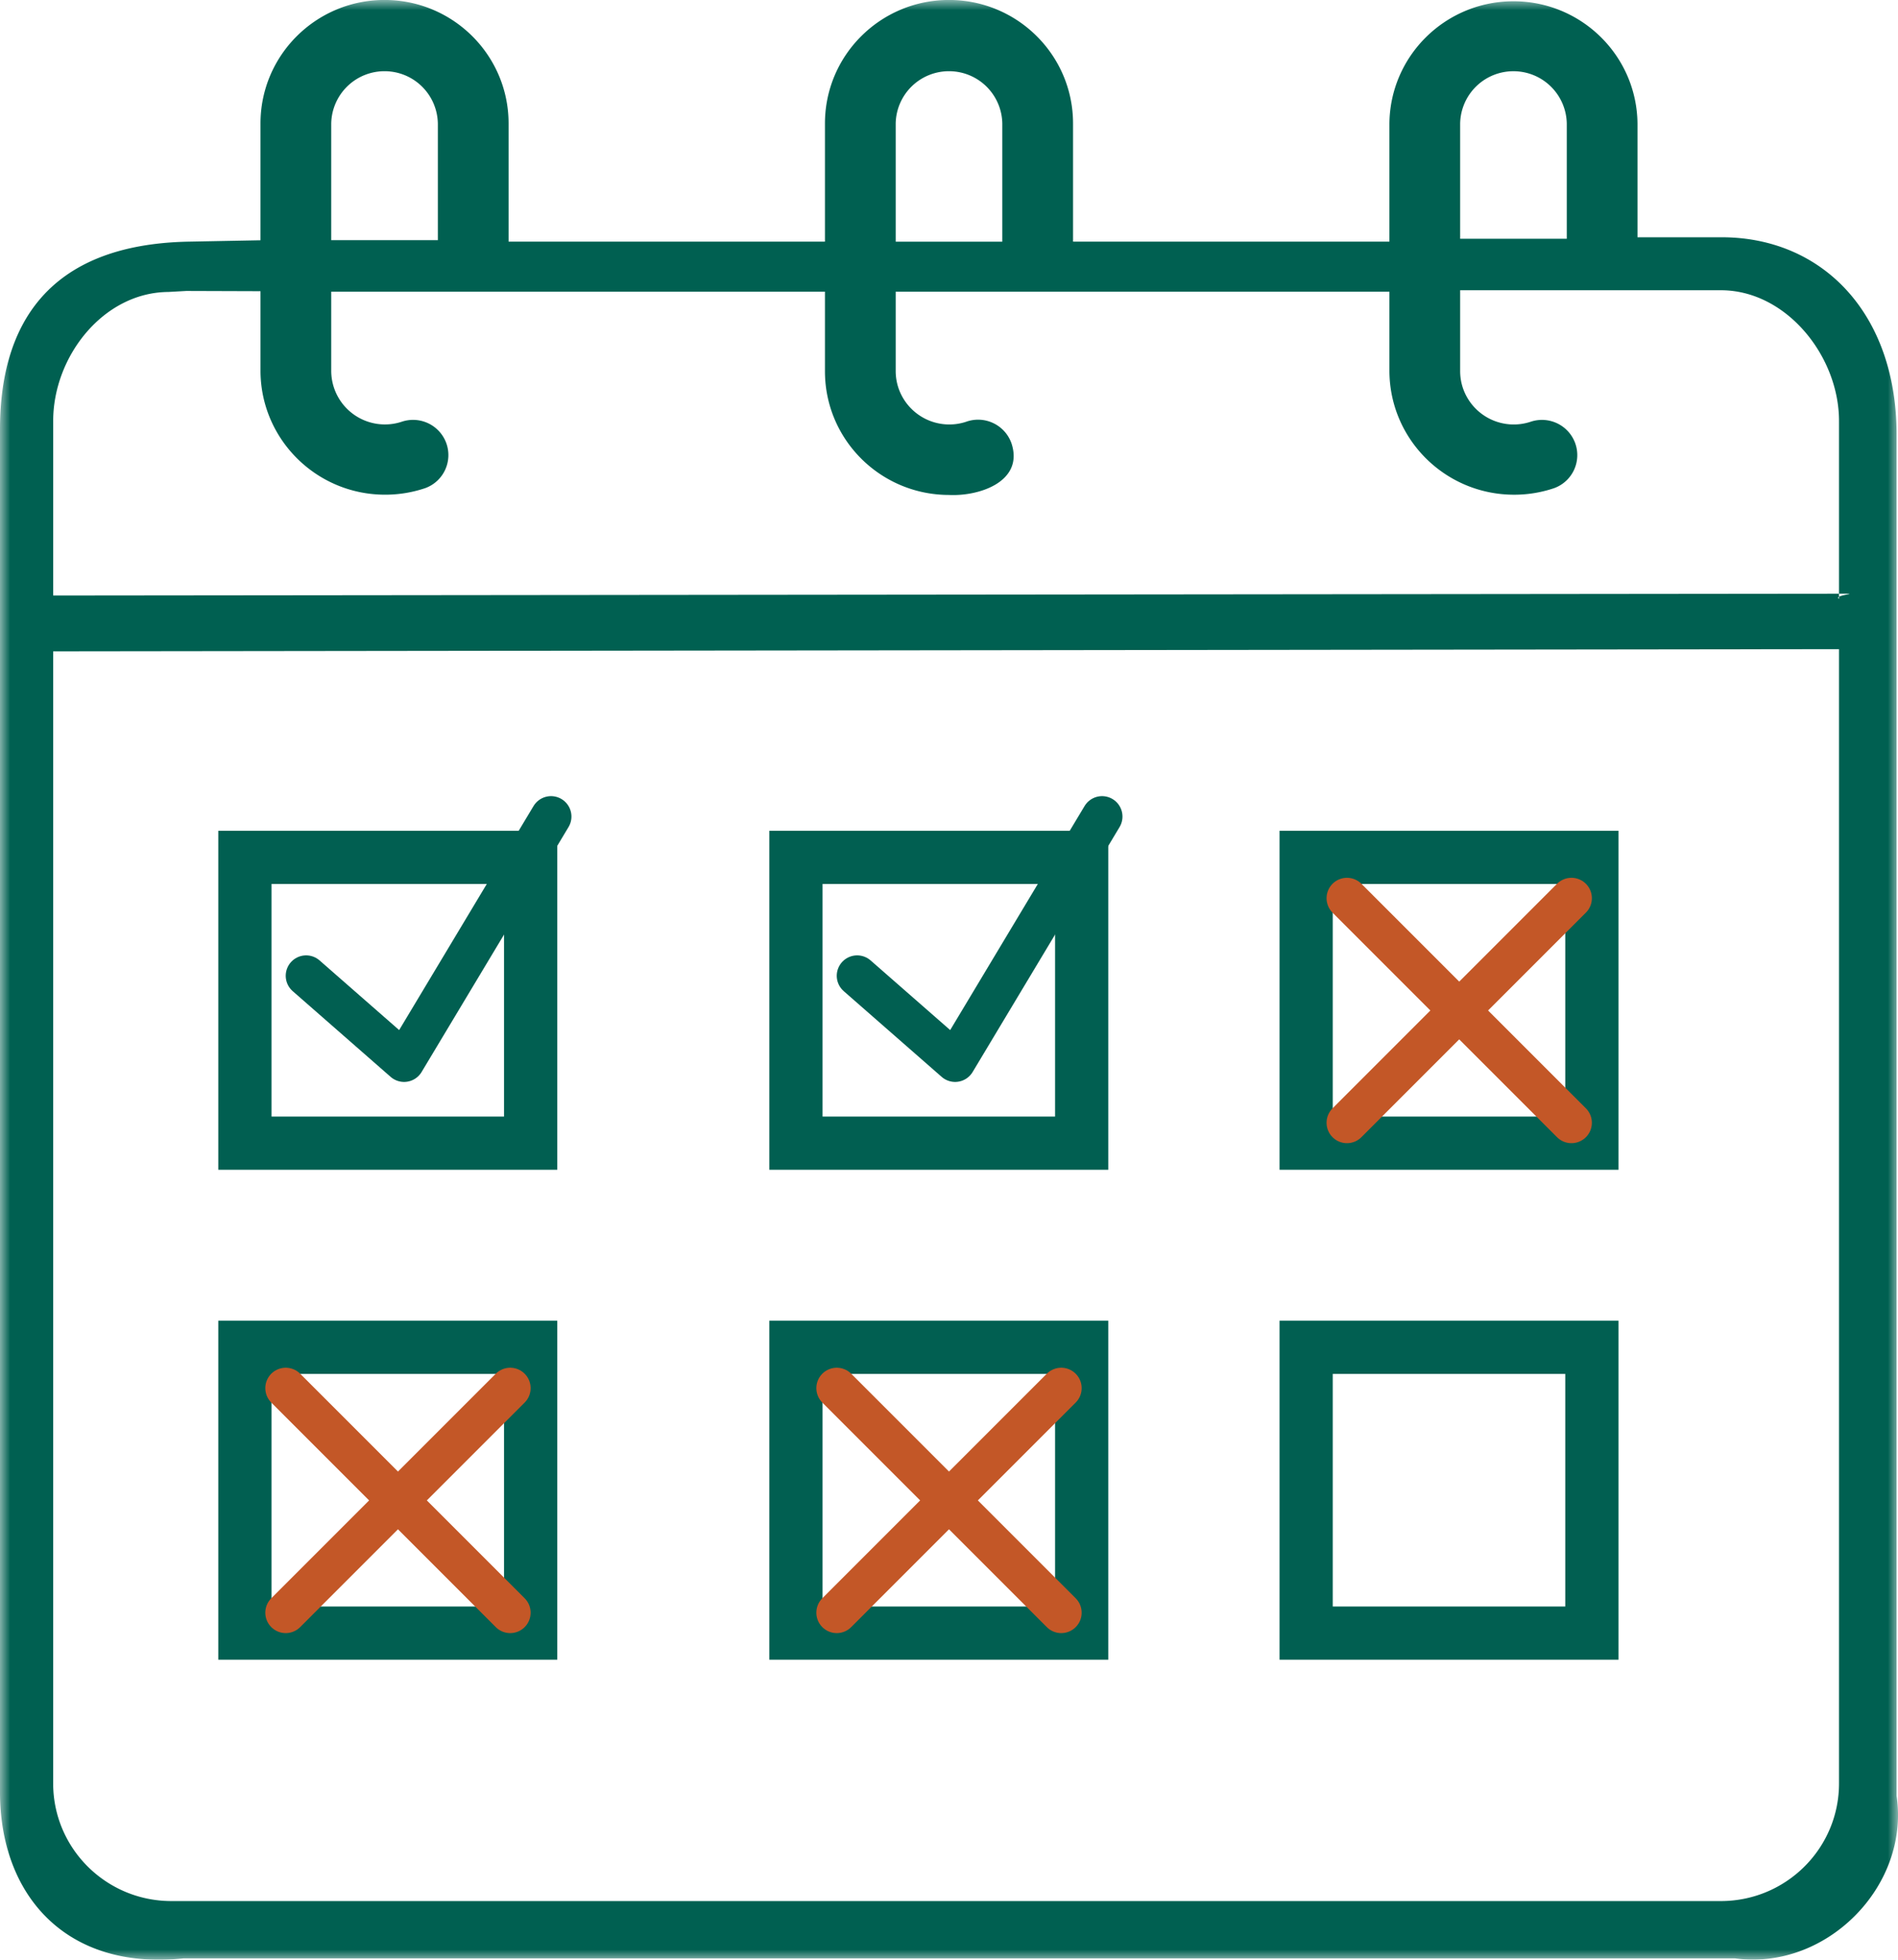
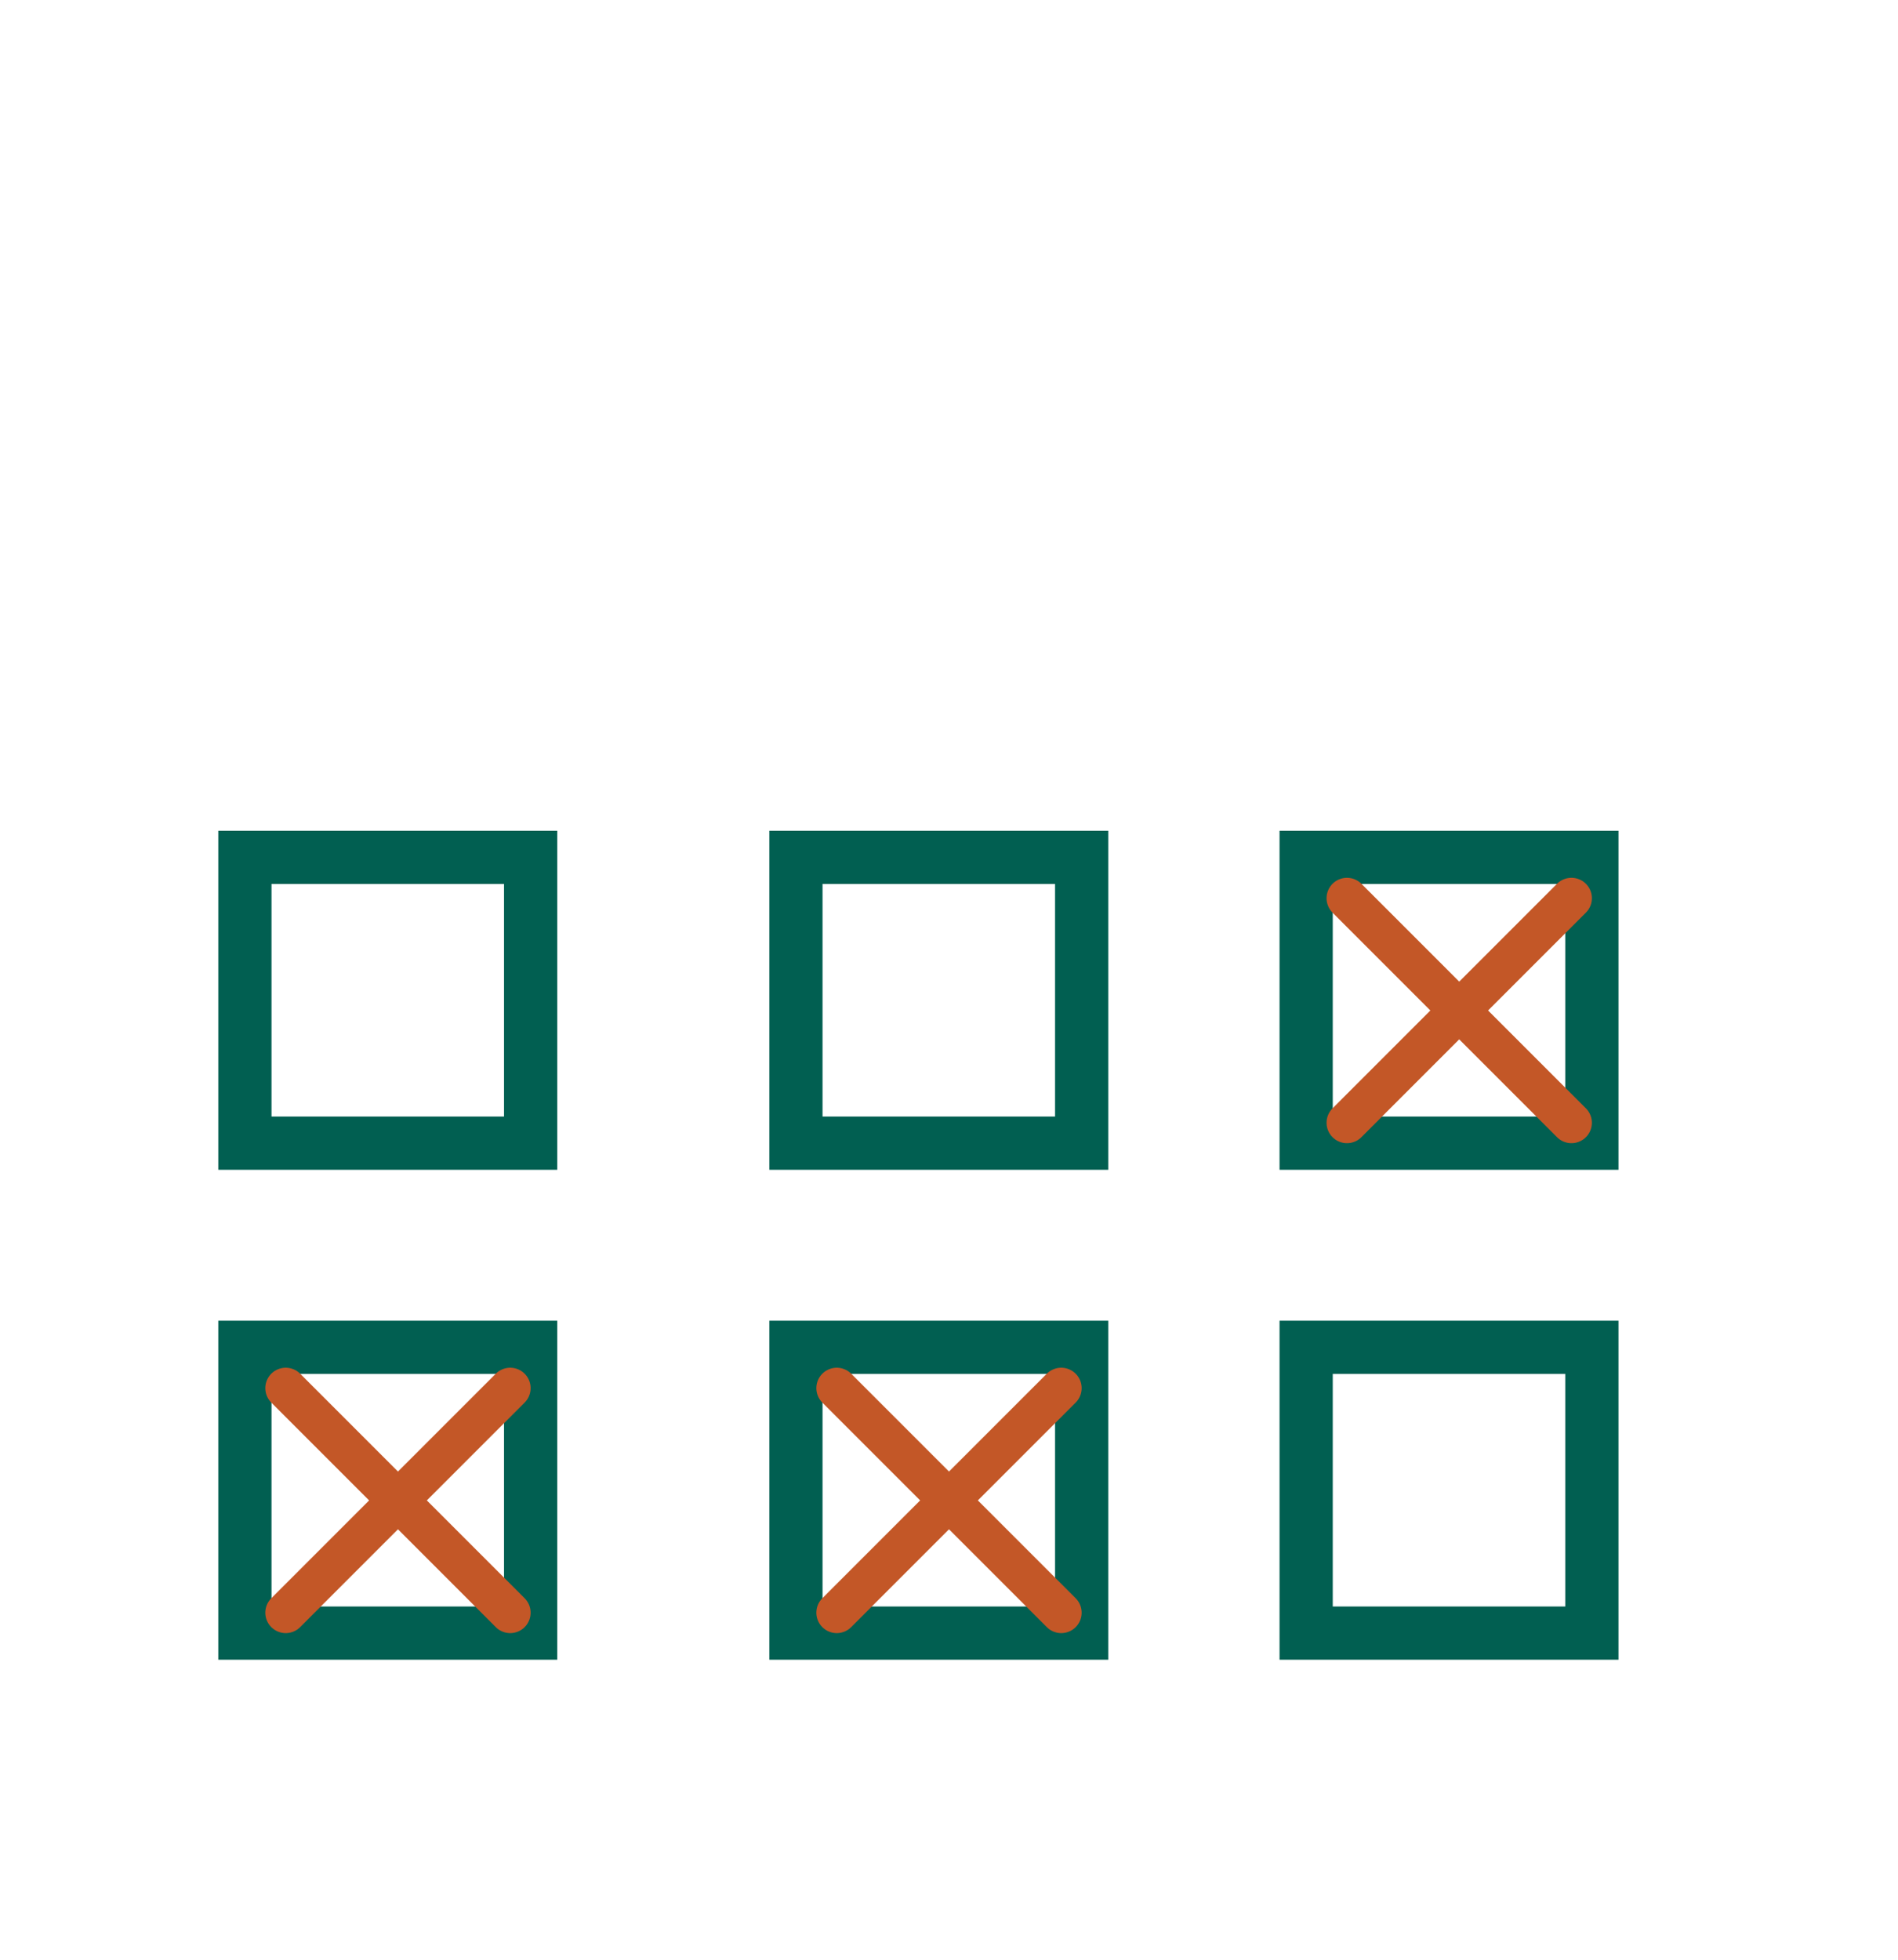
<svg xmlns="http://www.w3.org/2000/svg" xmlns:xlink="http://www.w3.org/1999/xlink" width="93" height="96" viewBox="0 0 93 96">
  <defs>
    <path id="2s1vrrha9a" d="M0 0h93v96H0z" />
  </defs>
  <g fill="none" fill-rule="evenodd">
    <g>
      <mask id="c95tlavkrb" fill="#fff">
        <use xlink:href="#2s1vrrha9a" />
      </mask>
-       <path d="M90.11 31.8v55.533c.016 3.18-2.558 5.77-5.75 5.793H8.356c-3.194-.023-5.766-2.613-5.751-5.793V31.908L90.11 31.8zm-81-17.547 3.654.012v3.93c.025 3.358 2.778 6.063 6.152 6.038a6.127 6.127 0 0 0 1.919-.321 1.722 1.722 0 0 0 1.03-2.212 1.734 1.734 0 0 0-2.165-1.046 2.63 2.63 0 0 1-3.47-2.459V14.29h24.192v3.906c.004 3.34 2.723 6.046 6.078 6.05 1.493.074 3.677-.659 3.062-2.527a1.735 1.735 0 0 0-2.204-1.065v.001a2.632 2.632 0 0 1-3.332-1.64 2.633 2.633 0 0 1-.138-.819V14.29H68.08v3.906c.024 3.358 2.777 6.061 6.15 6.038a6.084 6.084 0 0 0 1.92-.321 1.721 1.721 0 0 0 1.03-2.212 1.734 1.734 0 0 0-2.165-1.046 2.63 2.63 0 0 1-3.331-1.638 2.604 2.604 0 0 1-.138-.82v-3.979h12.813c3.193.024 5.767 3.255 5.751 6.435v8.682c-.256-.158.758-.245.457-.252l-87.961.09v-8.52c-.015-3.18 2.451-6.33 5.644-6.351l.86-.048zm7.12-8.205a2.61 2.61 0 0 1 2.654-2.559 2.608 2.608 0 0 1 2.57 2.56v5.717H16.23V6.048zm27.658 0a2.608 2.608 0 0 1 2.654-2.559 2.608 2.608 0 0 1 2.57 2.56v5.79h-5.224v-5.79zm27.658 0A2.608 2.608 0 0 1 74.2 3.49a2.61 2.61 0 0 1 2.57 2.56v5.646h-5.224V6.048zm12.813 5.575h-4.124V6.048c-.035-3.34-2.783-6.02-6.14-5.986-3.308.035-5.981 2.695-6.015 5.986v5.79H52.578v-5.79c0-3.34-2.721-6.05-6.078-6.05s-6.078 2.71-6.078 6.05v5.79H24.92v-5.79c0-3.34-2.721-6.05-6.078-6.05s-6.078 2.71-6.078 6.05v5.722l-3.548.068c-6.945.146-9.229 4.158-9.216 9.24v66.684c-.013 5.082 3.25 8.787 9.002 8.171h76.002c4.461.616 8.584-3.517 7.927-7.958V21.292c0-5.958-3.652-9.669-8.572-9.669z" fill="#006051" mask="url(#c95tlavkrb)" />
    </g>
    <path stroke="#015F51" stroke-width="2.607" d="M12 56h14V42H12zM39 56h14V42H39zM64 56h14V42H64zM12 80h14V66H12zM39 80h14V66H39zM64 80h14V66H64z" />
-     <path stroke="#015F51" stroke-width="2" stroke-linecap="round" stroke-linejoin="round" d="m15 47.8 4.8 4.2L27 40M42 47.8l4.8 4.2L54 40" />
    <path stroke="#C35727" stroke-width="2" stroke-linecap="round" stroke-linejoin="round" d="M25 68 14 79M25 79 14 68M77 44 66 55M77 55 66 44M52 68 41 79M52 79 41 68" />
  </g>
</svg>